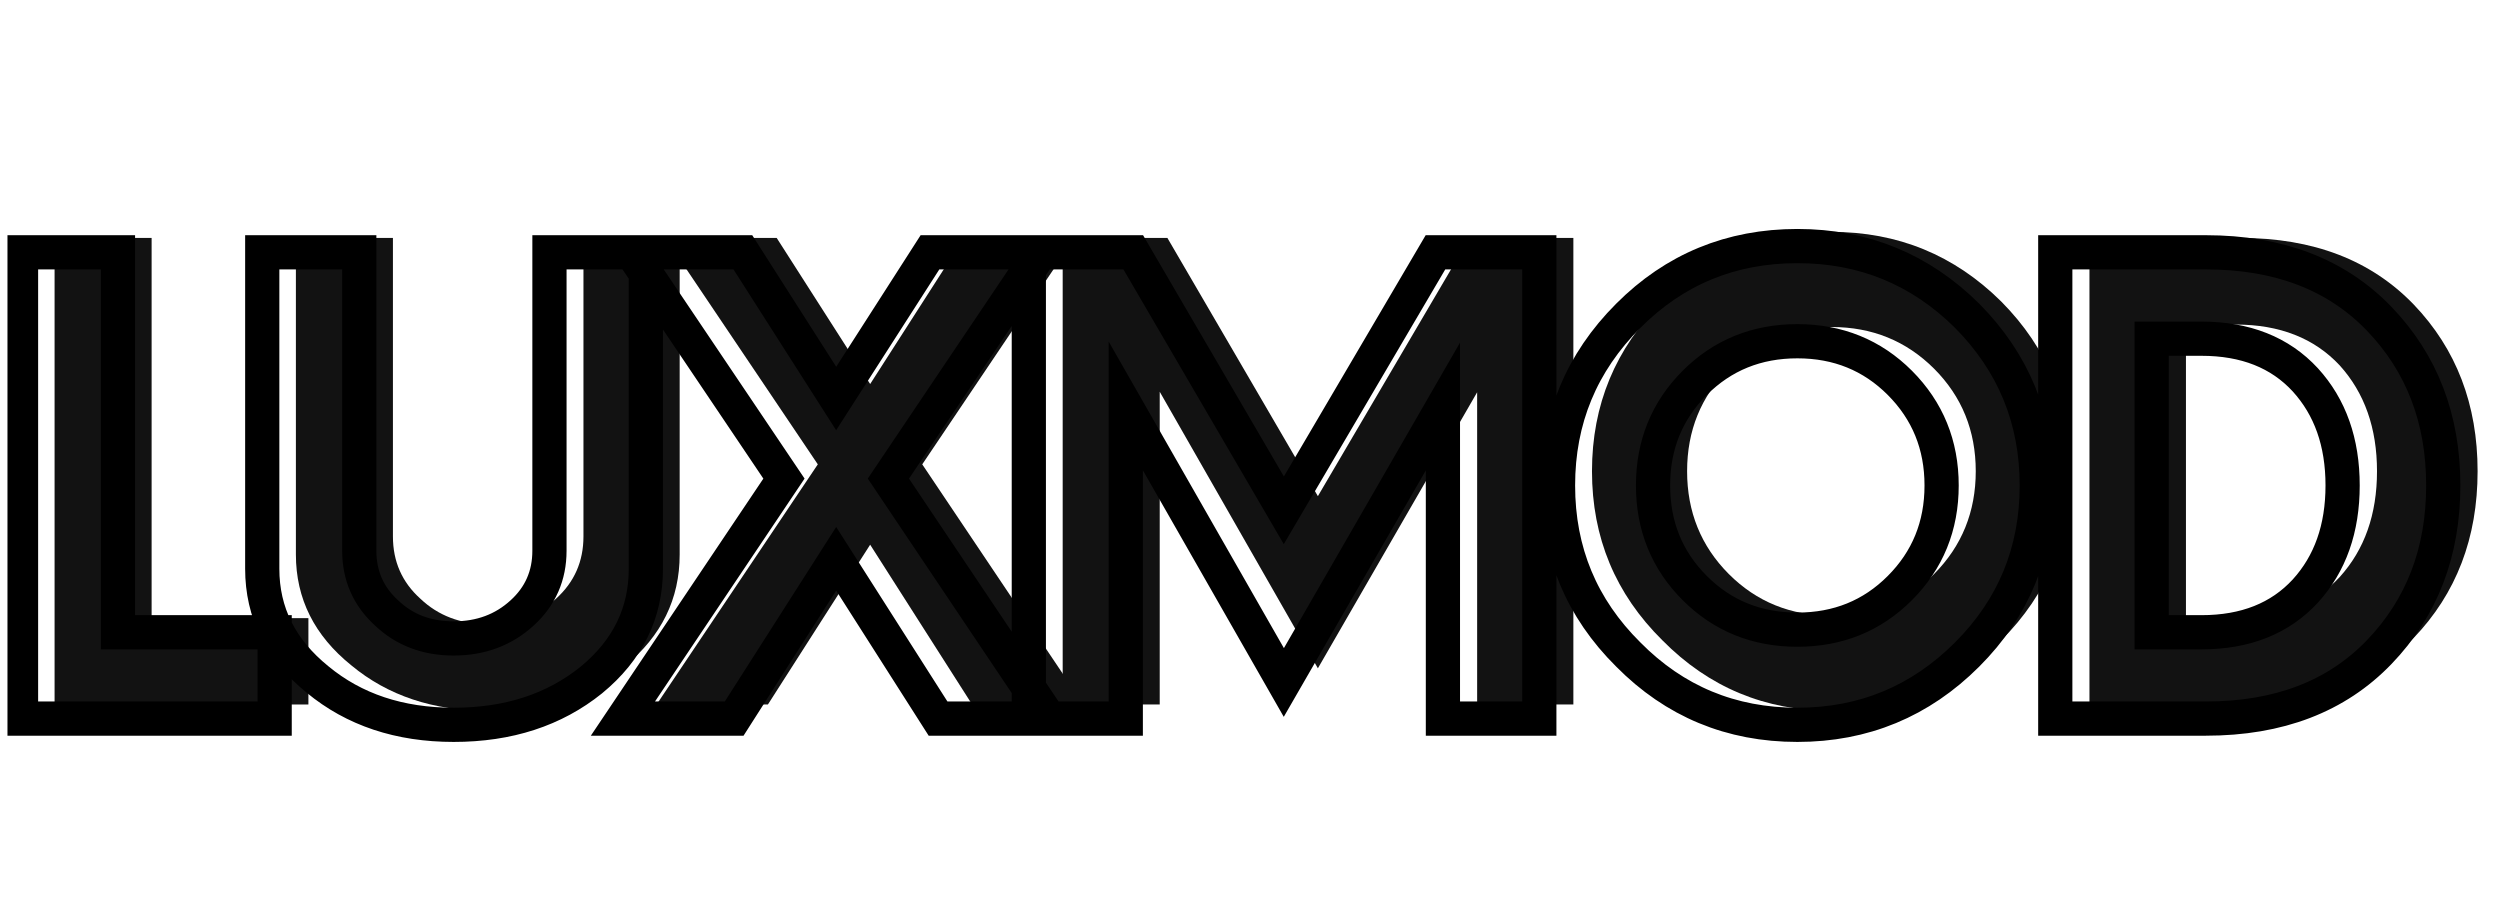
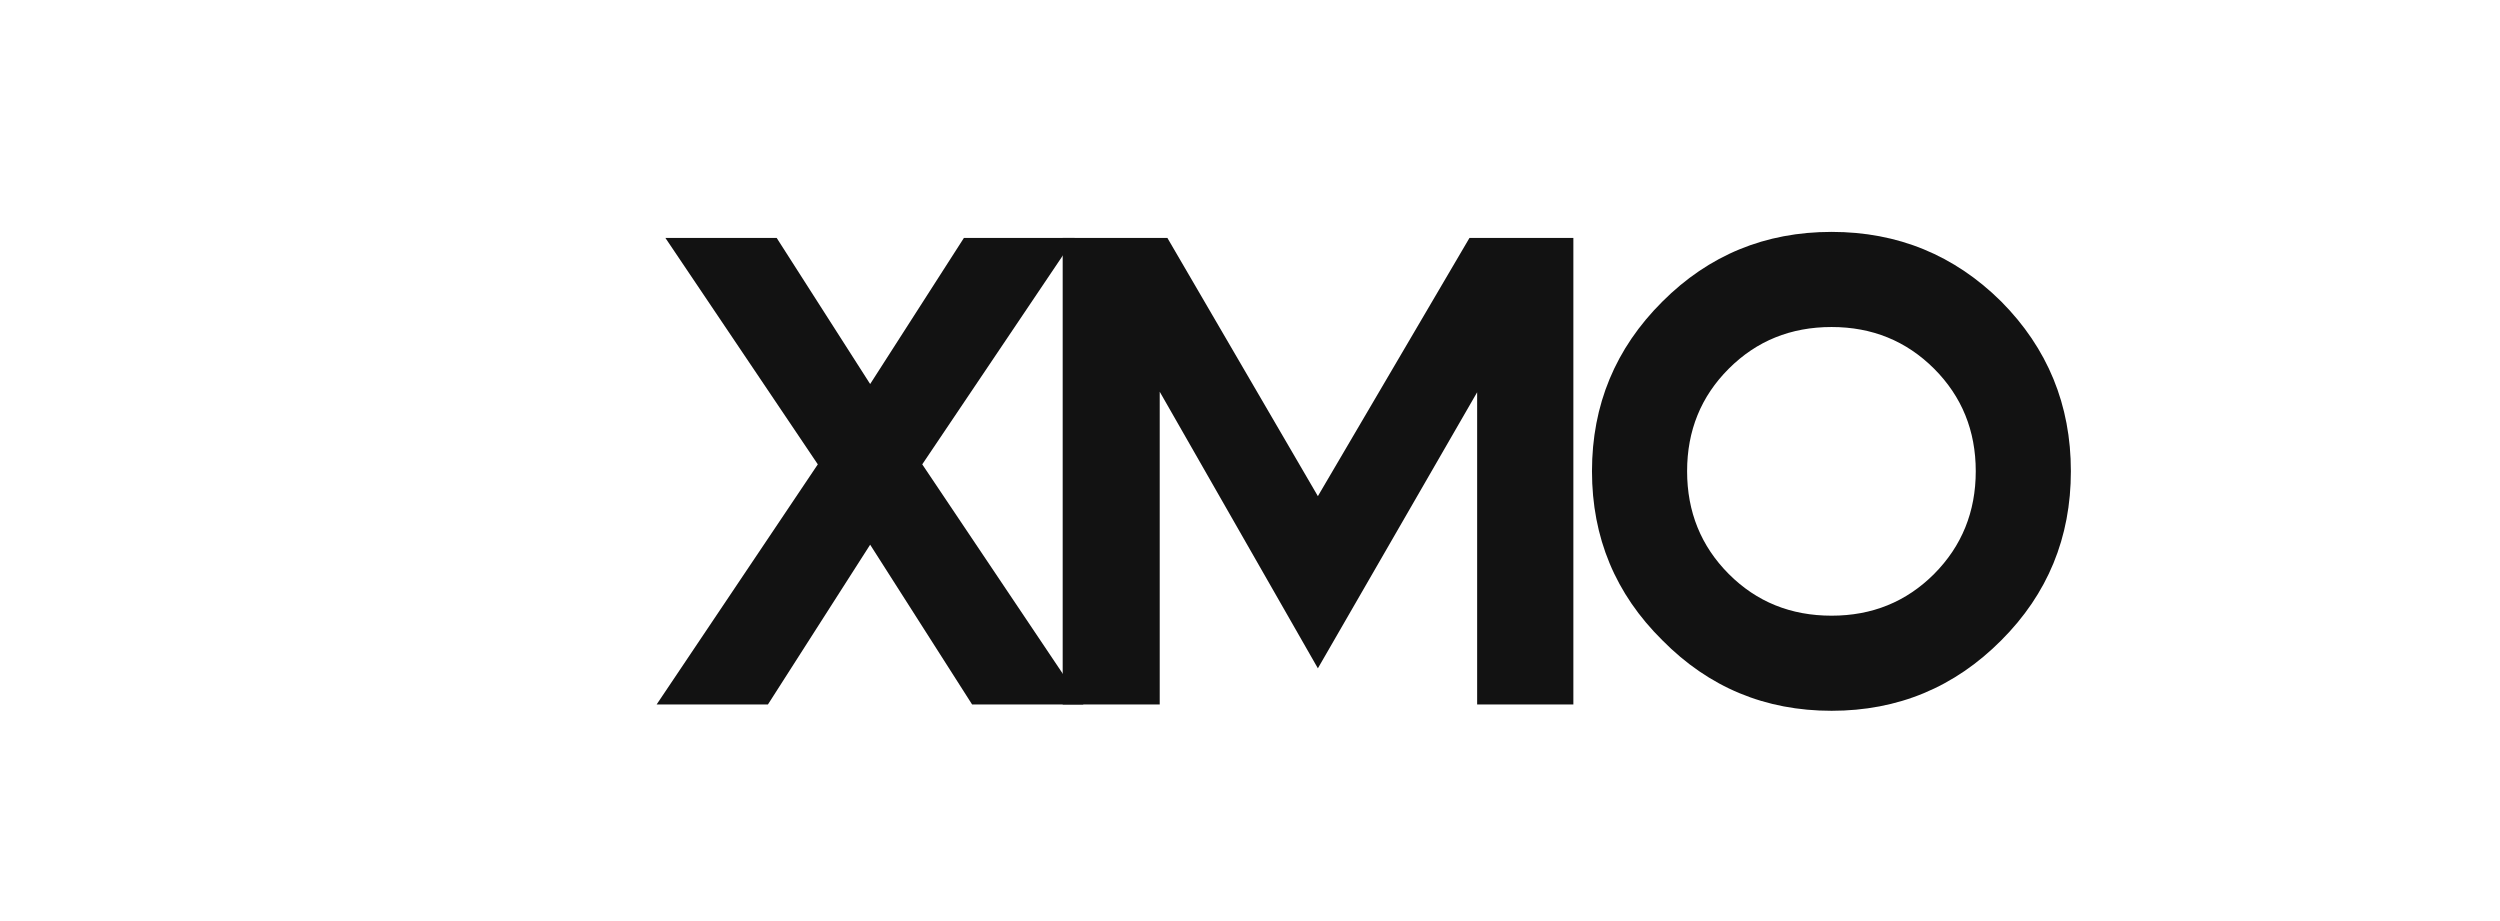
<svg xmlns="http://www.w3.org/2000/svg" version="1.0" preserveAspectRatio="xMidYMid meet" height="70" viewBox="0 0 142.5 52.5" zoomAndPan="magnify" width="190">
  <defs>
    <g />
    <clipPath id="a302199dd9">
      <path clip-rule="nonzero" d="M 119 13 L 141.582 13 L 141.582 41 L 119 41 Z M 119 13" />
    </clipPath>
    <clipPath id="747e30f2f2">
      <path clip-rule="nonzero" d="M 0.426 2 L 141.582 2 L 141.582 52.004 L 0.426 52.004 Z M 0.426 2" />
    </clipPath>
  </defs>
  <g fill-opacity="1" fill="#121212">
    <g transform="translate(0.423, 40.156)">
      <g>
-         <path d="M 8.219 -4.922 L 17.156 -4.922 L 17.156 0 L 2.688 0 L 2.688 -26.594 L 8.219 -26.594 Z M 8.219 -4.922" />
-       </g>
+         </g>
    </g>
  </g>
  <g fill-opacity="1" fill="#121212">
    <g transform="translate(14.319, 40.156)">
      <g>
-         <path d="M 13.469 0.359 C 10.375 0.359 7.785 -0.504 5.703 -2.234 C 3.598 -3.93 2.547 -6.035 2.547 -8.547 L 2.547 -26.594 L 8.078 -26.594 L 8.078 -9.578 C 8.078 -8.148 8.598 -6.969 9.641 -6.031 C 10.66 -5.062 11.938 -4.578 13.469 -4.578 C 15.008 -4.578 16.312 -5.062 17.375 -6.031 C 18.414 -6.969 18.938 -8.148 18.938 -9.578 L 18.938 -26.594 L 24.422 -26.594 L 24.422 -8.547 C 24.422 -6.016 23.383 -3.898 21.312 -2.203 C 19.207 -0.492 16.594 0.359 13.469 0.359 Z M 13.469 0.359" />
-       </g>
+         </g>
    </g>
  </g>
  <g fill-opacity="1" fill="#121212">
    <g transform="translate(37.927, 40.156)">
      <g>
        <path d="M 23.828 0 L 17.484 0 L 11.672 -9.109 L 5.844 0 L -0.5 0 L 8.688 -13.688 L 0 -26.594 L 6.344 -26.594 L 11.672 -18.266 L 17.016 -26.594 L 23.328 -26.594 L 14.641 -13.688 Z M 23.828 0" />
      </g>
    </g>
  </g>
  <g fill-opacity="1" fill="#121212">
    <g transform="translate(57.885, 40.156)">
      <g>
        <path d="M 25.875 -26.594 L 31.797 -26.594 L 31.797 0 L 26.312 0 L 26.312 -17.797 L 17.234 -2.062 L 8.219 -17.828 L 8.219 0 L 2.688 0 L 2.688 -26.594 L 8.656 -26.594 L 17.234 -11.875 Z M 25.875 -26.594" />
      </g>
    </g>
  </g>
  <g fill-opacity="1" fill="#121212">
    <g transform="translate(89.009, 40.156)">
      <g>
        <path d="M 15.391 0.359 C 11.609 0.359 8.395 -0.977 5.75 -3.656 C 3.07 -6.301 1.734 -9.516 1.734 -13.297 C 1.734 -17.078 3.07 -20.301 5.75 -22.969 C 8.395 -25.613 11.609 -26.938 15.391 -26.938 C 19.172 -26.938 22.395 -25.613 25.062 -22.969 C 27.707 -20.301 29.031 -17.078 29.031 -13.297 C 29.031 -9.516 27.707 -6.301 25.062 -3.656 C 22.395 -0.977 19.172 0.359 15.391 0.359 Z M 15.391 -5.062 C 17.703 -5.062 19.648 -5.852 21.234 -7.438 C 22.816 -9.031 23.609 -10.984 23.609 -13.297 C 23.609 -15.609 22.816 -17.555 21.234 -19.141 C 19.648 -20.723 17.703 -21.516 15.391 -21.516 C 13.066 -21.516 11.113 -20.723 9.531 -19.141 C 7.945 -17.555 7.156 -15.609 7.156 -13.297 C 7.156 -10.984 7.945 -9.031 9.531 -7.438 C 11.113 -5.852 13.066 -5.062 15.391 -5.062 Z M 15.391 -5.062" />
      </g>
    </g>
  </g>
  <g clip-path="url(#a302199dd9)">
    <g fill-opacity="1" fill="#121212">
      <g transform="translate(116.411, 40.156)">
        <g>
-           <path d="M 2.688 0 L 2.688 -26.594 L 11.281 -26.594 C 15.438 -26.594 18.734 -25.328 21.172 -22.797 C 23.598 -20.266 24.812 -17.098 24.812 -13.297 C 24.812 -9.492 23.598 -6.328 21.172 -3.797 C 18.734 -1.266 15.438 0 11.281 0 Z M 8.188 -4.922 L 11.031 -4.922 C 13.531 -4.922 15.504 -5.703 16.953 -7.266 C 18.367 -8.828 19.078 -10.836 19.078 -13.297 C 19.078 -15.754 18.367 -17.766 16.953 -19.328 C 15.504 -20.879 13.531 -21.656 11.031 -21.656 L 8.188 -21.656 Z M 8.188 -4.922" />
-         </g>
+           </g>
      </g>
    </g>
  </g>
  <g clip-path="url(#747e30f2f2)">
-     <path stroke-miterlimit="4" stroke-opacity="1" stroke-width="2.352" stroke="#000000" d="M 10.758 32.063 L 21.531 32.063 L 21.531 37.999 L 4.092 37.999 L 4.092 5.938 L 10.758 5.938 Z M 33.84 38.427 C 30.109 38.427 26.991 37.386 24.48 35.309 C 21.946 33.255 20.678 30.721 20.678 27.696 L 20.678 5.938 L 27.349 5.938 L 27.349 26.457 C 27.349 28.167 27.975 29.595 29.228 30.735 C 30.453 31.903 31.989 32.487 33.84 32.487 C 35.701 32.487 37.269 31.903 38.546 30.735 C 39.799 29.595 40.426 28.167 40.426 26.457 L 40.426 5.938 L 47.054 5.938 L 47.054 27.696 C 47.054 30.744 45.801 33.297 43.299 35.351 C 40.755 37.4 37.604 38.427 33.84 38.427 Z M 74.804 37.999 L 67.145 37.999 L 60.14 27.009 L 53.126 37.999 L 45.476 37.999 L 56.55 21.497 L 46.074 5.938 L 53.724 5.938 L 60.14 15.99 L 66.589 5.938 L 74.201 5.938 L 63.73 21.497 Z M 101.345 5.938 L 108.486 5.938 L 108.486 37.999 L 101.858 37.999 L 101.858 16.541 L 90.92 35.516 L 80.052 16.499 L 80.052 37.999 L 73.386 37.999 L 73.386 5.938 L 80.566 5.938 L 90.92 23.678 Z M 126.231 38.427 C 121.666 38.427 117.79 36.816 114.605 33.594 C 111.383 30.4 109.772 26.528 109.772 21.968 C 109.772 17.413 111.383 13.522 114.605 10.3 C 117.79 7.106 121.666 5.509 126.231 5.509 C 130.786 5.509 134.677 7.106 137.9 10.3 C 141.093 13.522 142.69 17.413 142.69 21.968 C 142.69 26.528 141.093 30.4 137.9 33.594 C 134.677 36.816 130.786 38.427 126.231 38.427 Z M 126.231 31.884 C 129.02 31.884 131.371 30.933 133.274 29.025 C 135.186 27.112 136.147 24.757 136.147 21.968 C 136.147 19.179 135.186 16.829 133.274 14.912 C 131.371 13.008 129.02 12.052 126.231 12.052 C 123.433 12.052 121.082 13.008 119.175 14.912 C 117.262 16.829 116.306 19.179 116.306 21.968 C 116.306 24.757 117.262 27.112 119.175 29.025 C 121.082 30.933 123.433 31.884 126.231 31.884 Z M 143.962 37.999 L 143.962 5.938 L 154.316 5.938 C 159.329 5.938 163.3 7.459 166.234 10.507 C 169.174 13.564 170.639 17.385 170.639 21.968 C 170.639 26.556 169.174 30.372 166.234 33.429 C 163.3 36.477 159.329 37.999 154.316 37.999 Z M 150.59 32.063 L 154.015 32.063 C 157.034 32.063 159.413 31.116 161.152 29.232 C 162.866 27.353 163.719 24.931 163.719 21.968 C 163.719 19.005 162.866 16.584 161.152 14.704 C 159.413 12.82 157.034 11.878 154.015 11.878 L 150.59 11.878 Z M 150.59 32.063" stroke-linejoin="miter" fill="none" transform="matrix(0.829, 0, 0, 0.829, -2.194, 9.459)" stroke-linecap="butt" />
-   </g>
+     </g>
</svg>